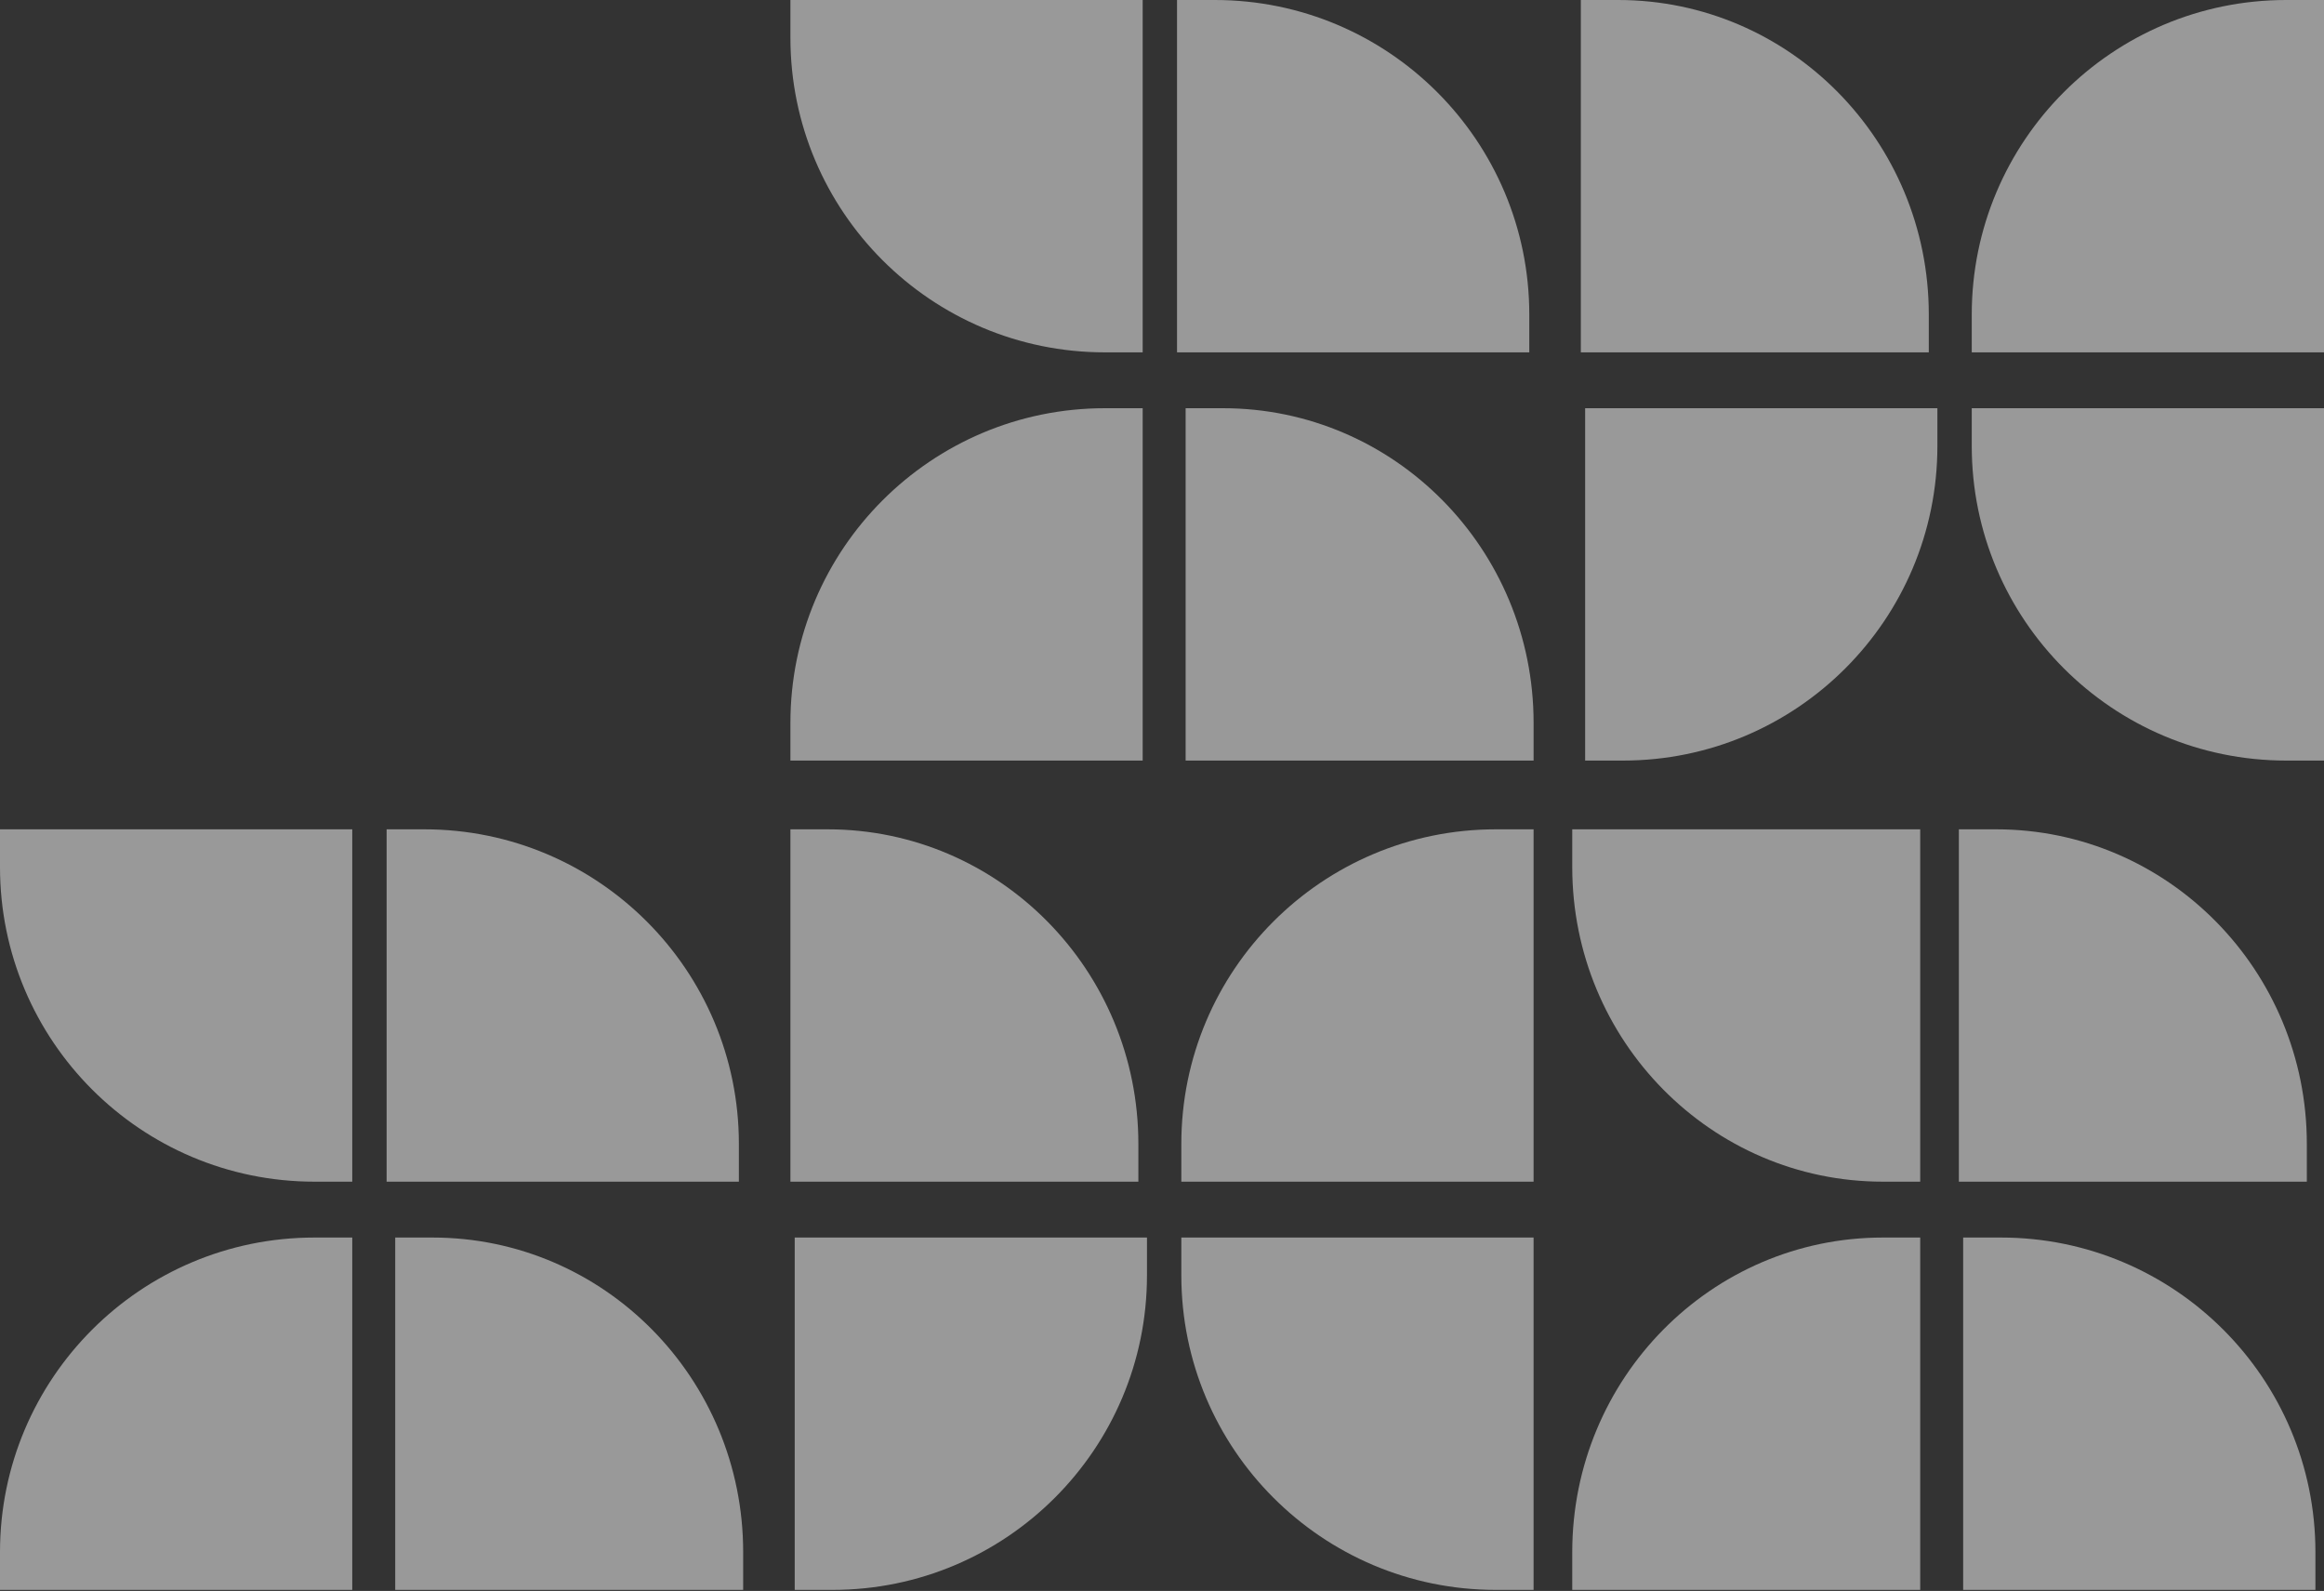
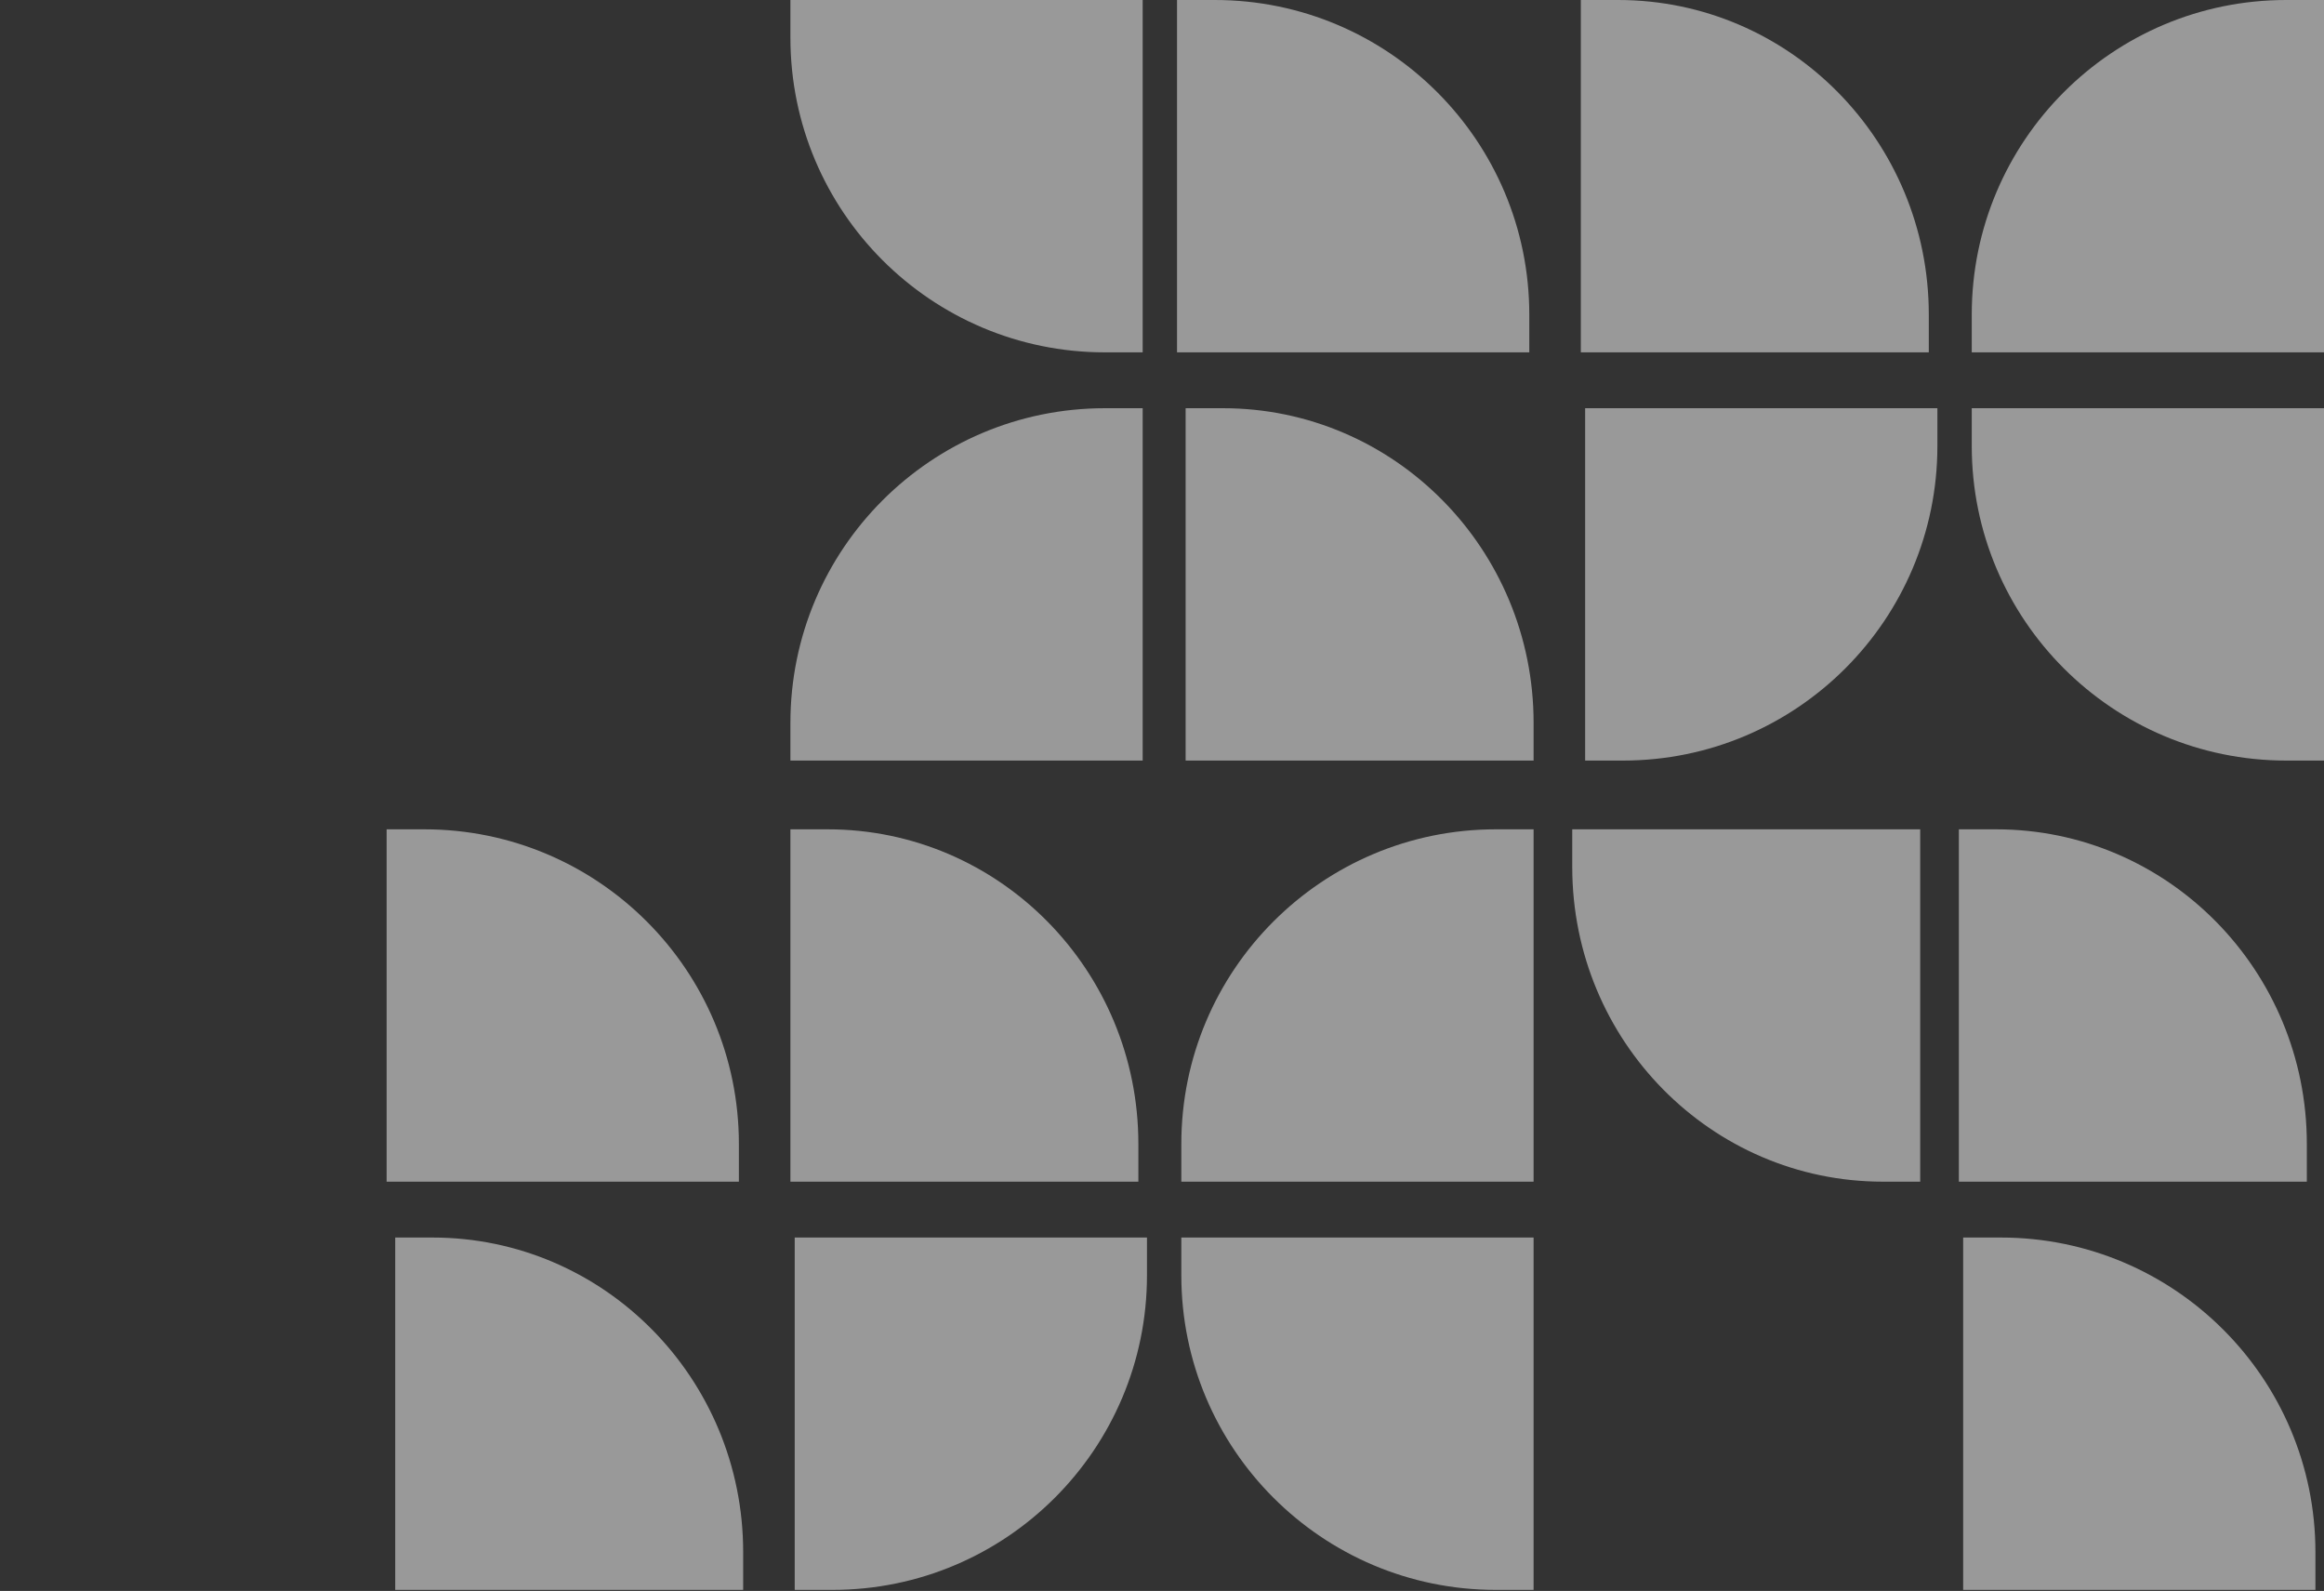
<svg xmlns="http://www.w3.org/2000/svg" width="339" height="232" viewBox="0 0 339 232" fill="none">
  <rect x="0" y="0" width="339" height="232" fill="#333333" stroke="none" />
  <g style="mix-blend-mode:plus-lighter">
    <path fill-rule="evenodd" clip-rule="evenodd" d="M287.618 59.529L339 59.529V110.912H333.495C308.158 110.912 287.618 90.372 287.618 65.035V59.529Z" fill="white" fill-opacity="0.5" />
    <path fill-rule="evenodd" clip-rule="evenodd" d="M282.606 59.529L231.223 59.529V110.912H236.728C262.066 110.912 282.606 90.372 282.606 65.035V59.529Z" fill="white" fill-opacity="0.5" />
    <path fill-rule="evenodd" clip-rule="evenodd" d="M223.704 110.912L172.947 110.912V59.529H178.386C203.414 59.529 223.704 80.069 223.704 105.407V110.912Z" fill="white" fill-opacity="0.5" />
    <path fill-rule="evenodd" clip-rule="evenodd" d="M115.298 110.912L166.681 110.912V59.529H161.175C135.838 59.529 115.298 80.069 115.298 105.407V110.912Z" fill="white" fill-opacity="0.5" />
    <path fill-rule="evenodd" clip-rule="evenodd" d="M115.298 0L166.681 0V51.383H161.175C135.838 51.383 115.298 30.843 115.298 5.505V0Z" fill="white" fill-opacity="0.5" />
    <path fill-rule="evenodd" clip-rule="evenodd" d="M223.076 51.383L171.693 51.383V2.92041e-05H177.199C202.536 2.92041e-05 223.076 20.54 223.076 45.877V51.383Z" fill="white" fill-opacity="0.5" />
    <path fill-rule="evenodd" clip-rule="evenodd" d="M281.352 51.383L230.596 51.383V2.92041e-05H236.034C261.062 2.92041e-05 281.352 20.54 281.352 45.877V51.383Z" fill="white" fill-opacity="0.5" />
    <path fill-rule="evenodd" clip-rule="evenodd" d="M287.618 51.383L339 51.383V2.92041e-05H333.495C308.158 2.92041e-05 287.618 20.54 287.618 45.877V51.383Z" fill="white" fill-opacity="0.5" />
    <path fill-rule="evenodd" clip-rule="evenodd" d="M172.32 180.467H223.703V231.85H218.197C192.86 231.85 172.32 211.31 172.32 185.972V180.467Z" fill="white" fill-opacity="0.5" />
    <path fill-rule="evenodd" clip-rule="evenodd" d="M167.308 180.467H115.925V231.85H121.43C146.768 231.85 167.308 211.31 167.308 185.972V180.467Z" fill="white" fill-opacity="0.5" />
    <path fill-rule="evenodd" clip-rule="evenodd" d="M108.406 231.85H57.65L57.65 180.467H63.088C88.116 180.467 108.406 201.007 108.406 226.344V231.85Z" fill="white" fill-opacity="0.5" />
-     <path fill-rule="evenodd" clip-rule="evenodd" d="M0 231.85H51.383L51.383 180.467H45.877C20.54 180.467 0 201.007 0 226.344L0 231.85Z" fill="white" fill-opacity="0.5" />
-     <path fill-rule="evenodd" clip-rule="evenodd" d="M0 120.938L51.383 120.937L51.383 172.32H45.877C20.54 172.32 0 151.78 0 126.443L0 120.938Z" fill="white" fill-opacity="0.5" />
    <path fill-rule="evenodd" clip-rule="evenodd" d="M107.779 172.32H56.396L56.396 120.938H61.901C87.239 120.938 107.779 141.478 107.779 166.815V172.32Z" fill="white" fill-opacity="0.5" />
    <path fill-rule="evenodd" clip-rule="evenodd" d="M337.748 231.85H286.365V180.467H291.871C317.208 180.467 337.748 201.007 337.748 226.344V231.85Z" fill="white" fill-opacity="0.5" />
-     <path fill-rule="evenodd" clip-rule="evenodd" d="M229.343 231.85H280.099V180.467H274.661C249.633 180.467 229.343 201.007 229.343 226.344V231.85Z" fill="white" fill-opacity="0.5" />
    <path fill-rule="evenodd" clip-rule="evenodd" d="M229.343 120.938L280.099 120.937V172.32H274.661C249.633 172.32 229.343 151.78 229.343 126.443V120.938Z" fill="white" fill-opacity="0.5" />
    <path fill-rule="evenodd" clip-rule="evenodd" d="M336.495 172.32H285.738V120.938H291.177C316.205 120.938 336.495 141.478 336.495 166.815V172.32Z" fill="white" fill-opacity="0.5" />
    <path fill-rule="evenodd" clip-rule="evenodd" d="M166.053 172.32H115.297V120.938H120.735C145.764 120.938 166.053 141.478 166.053 166.815V172.32Z" fill="white" fill-opacity="0.5" />
    <path fill-rule="evenodd" clip-rule="evenodd" d="M172.32 172.32H223.703V120.938H218.197C192.86 120.938 172.32 141.478 172.32 166.815V172.32Z" fill="white" fill-opacity="0.5" />
  </g>
</svg>